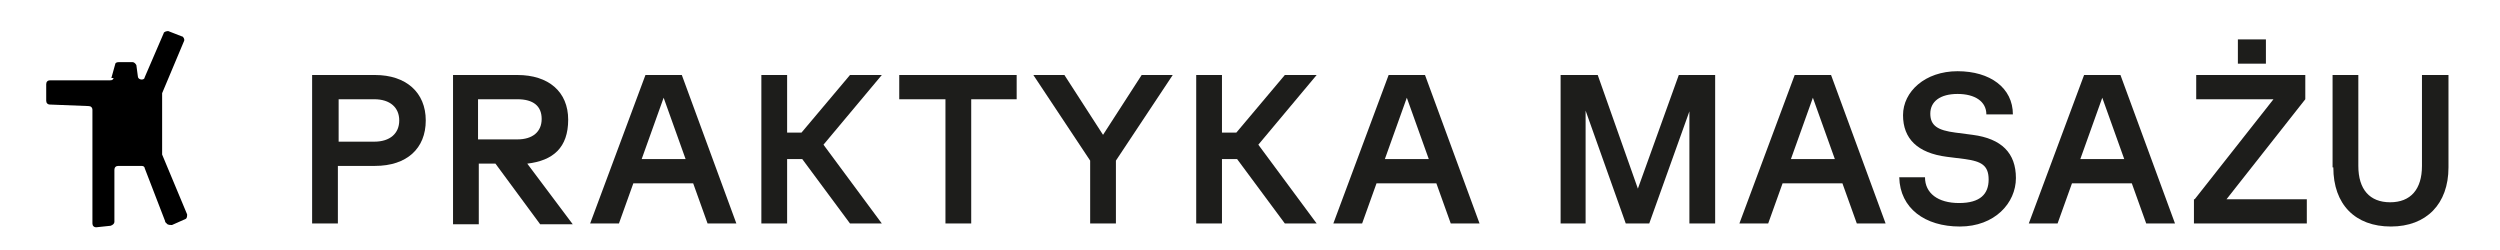
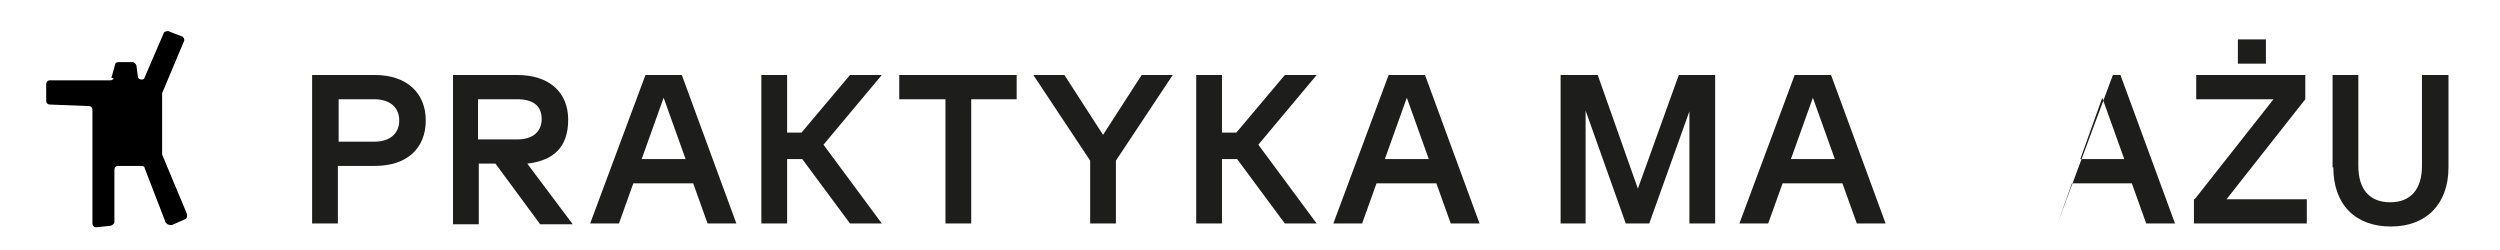
<svg xmlns="http://www.w3.org/2000/svg" id="Warstwa_1" version="1.1" viewBox="0 0 330 33">
  <defs>
    <style>
      .st0 {
        fill: #1d1d1b;
      }
    </style>
  </defs>
  <path d="M14.7,10.3l.5-1.8c0-.2.2-.3.5-.3h1.8c.2,0,.4.2.5.4l.2,1.5c0,.2.2.4.5.4h0c.2,0,.4-.1.4-.3l2.5-5.8c0-.2.4-.3.6-.3l1.8.7c.2,0,.4.4.3.6l-2.9,6.9c0,0,0,.1,0,.2v7.7c0,0,0,.1,0,.2l3.3,7.9c0,.2,0,.5-.2.6l-1.8.8c-.2,0-.4,0-.6-.1l-.3-.3s0,0,0-.1l-2.7-7c0-.2-.2-.3-.4-.3h-3.1c-.3,0-.5.2-.5.5v6.9c0,.2-.2.4-.5.5l-1.9.2c-.3,0-.5-.2-.5-.5v-15c0-.3-.2-.5-.5-.5l-5.1-.2c-.3,0-.5-.2-.5-.5v-2.2c0-.3.2-.5.5-.5h7.9c.2,0,.4,0,.5-.3Z" />
  <g>
    <path class="st0" d="M41.2,9.9h8.3c4.1,0,6.7,2.3,6.7,6s-2.5,6-6.7,6h-4.9v7.6h-3.4V9.9ZM49.4,18.7c2.1,0,3.3-1.1,3.3-2.8s-1.2-2.8-3.3-2.8h-4.7v5.6h4.7Z" />
    <path class="st0" d="M59.7,9.9h8.6c4.1,0,6.7,2.2,6.7,5.9s-2,5.4-5.4,5.8l6,8h-4.3l-5.9-8h-2.2v8h-3.4V9.9ZM68.3,18.4c2,0,3.2-1,3.2-2.7s-1.1-2.6-3.2-2.6h-5.2v5.3h5.2Z" />
    <path class="st0" d="M85.3,9.9h4.7l7.2,19.6h-3.8l-1.9-5.3h-7.9l-1.9,5.3h-3.8l7.3-19.6ZM90.5,21l-2.9-8.1-2.9,8.1h5.7Z" />
    <path class="st0" d="M105.9,21h-2v8.5h-3.4V9.9h3.4v7.6h1.9l6.4-7.6h4.2l-7.7,9.2,7.7,10.4h-4.2l-6.3-8.5Z" />
    <path class="st0" d="M124.7,13.1h-6v-3.2h15.5v3.2h-6v16.4h-3.4V13.1Z" />
    <path class="st0" d="M143.9,21.2l-7.5-11.3h4.1l5.1,7.9,5.1-7.9h4.1l-7.5,11.3v8.3h-3.4v-8.3Z" />
    <path class="st0" d="M163.3,21h-2v8.5h-3.4V9.9h3.4v7.6h1.9l6.4-7.6h4.2l-7.7,9.2,7.7,10.4h-4.2l-6.3-8.5Z" />
    <path class="st0" d="M183.4,9.9h4.7l7.2,19.6h-3.8l-1.9-5.3h-7.9l-1.9,5.3h-3.8l7.3-19.6ZM188.6,21l-2.9-8.1-2.9,8.1h5.7Z" />
    <path class="st0" d="M206.1,9.9h4.8l5.3,15,5.4-15h4.8v19.6h-3.4v-14.8l-5.3,14.8h-3.1l-5.3-14.9v14.9h-3.3V9.9Z" />
    <path class="st0" d="M237,9.9h4.7l7.2,19.6h-3.8l-1.9-5.3h-7.9l-1.9,5.3h-3.8l7.3-19.6ZM242.2,21l-2.9-8.1-2.9,8.1h5.7Z" />
-     <path class="st0" d="M250.6,23.4h3.5c0,2.1,1.7,3.4,4.5,3.4s3.9-1.2,3.9-3.1-1-2.4-3.1-2.7l-2.4-.3c-3.9-.5-5.8-2.4-5.8-5.5s2.9-5.8,7.2-5.8,7.3,2.2,7.3,5.7h-3.5c0-1.7-1.5-2.7-3.8-2.7s-3.6,1-3.6,2.6,1,2.2,3.3,2.5l2.3.3c3.8.5,5.7,2.4,5.7,5.7s-2.8,6.4-7.4,6.4-7.9-2.4-8-6.5Z" />
-     <path class="st0" d="M275.2,9.9h4.7l7.2,19.6h-3.8l-1.9-5.3h-7.9l-1.9,5.3h-3.8l7.3-19.6ZM280.4,21l-2.9-8.1-2.9,8.1h5.7Z" />
+     <path class="st0" d="M275.2,9.9h4.7l7.2,19.6h-3.8l-1.9-5.3h-7.9l-1.9,5.3l7.3-19.6ZM280.4,21l-2.9-8.1-2.9,8.1h5.7Z" />
    <path class="st0" d="M289.7,26.3l10.4-13.2h-10.2v-3.2h14.4v3.2l-10.4,13.2h10.6v3.2h-14.9v-3.2ZM295.4,5.2h3.7v3.2h-3.7v-3.2Z" />
    <path class="st0" d="M307.9,22.1v-12.2h3.4v12c0,3.1,1.5,4.8,4.2,4.8s4.2-1.7,4.2-4.8v-12h3.5v12.2c0,4.8-2.9,7.8-7.6,7.8s-7.6-2.9-7.6-7.8Z" />
  </g>
</svg>